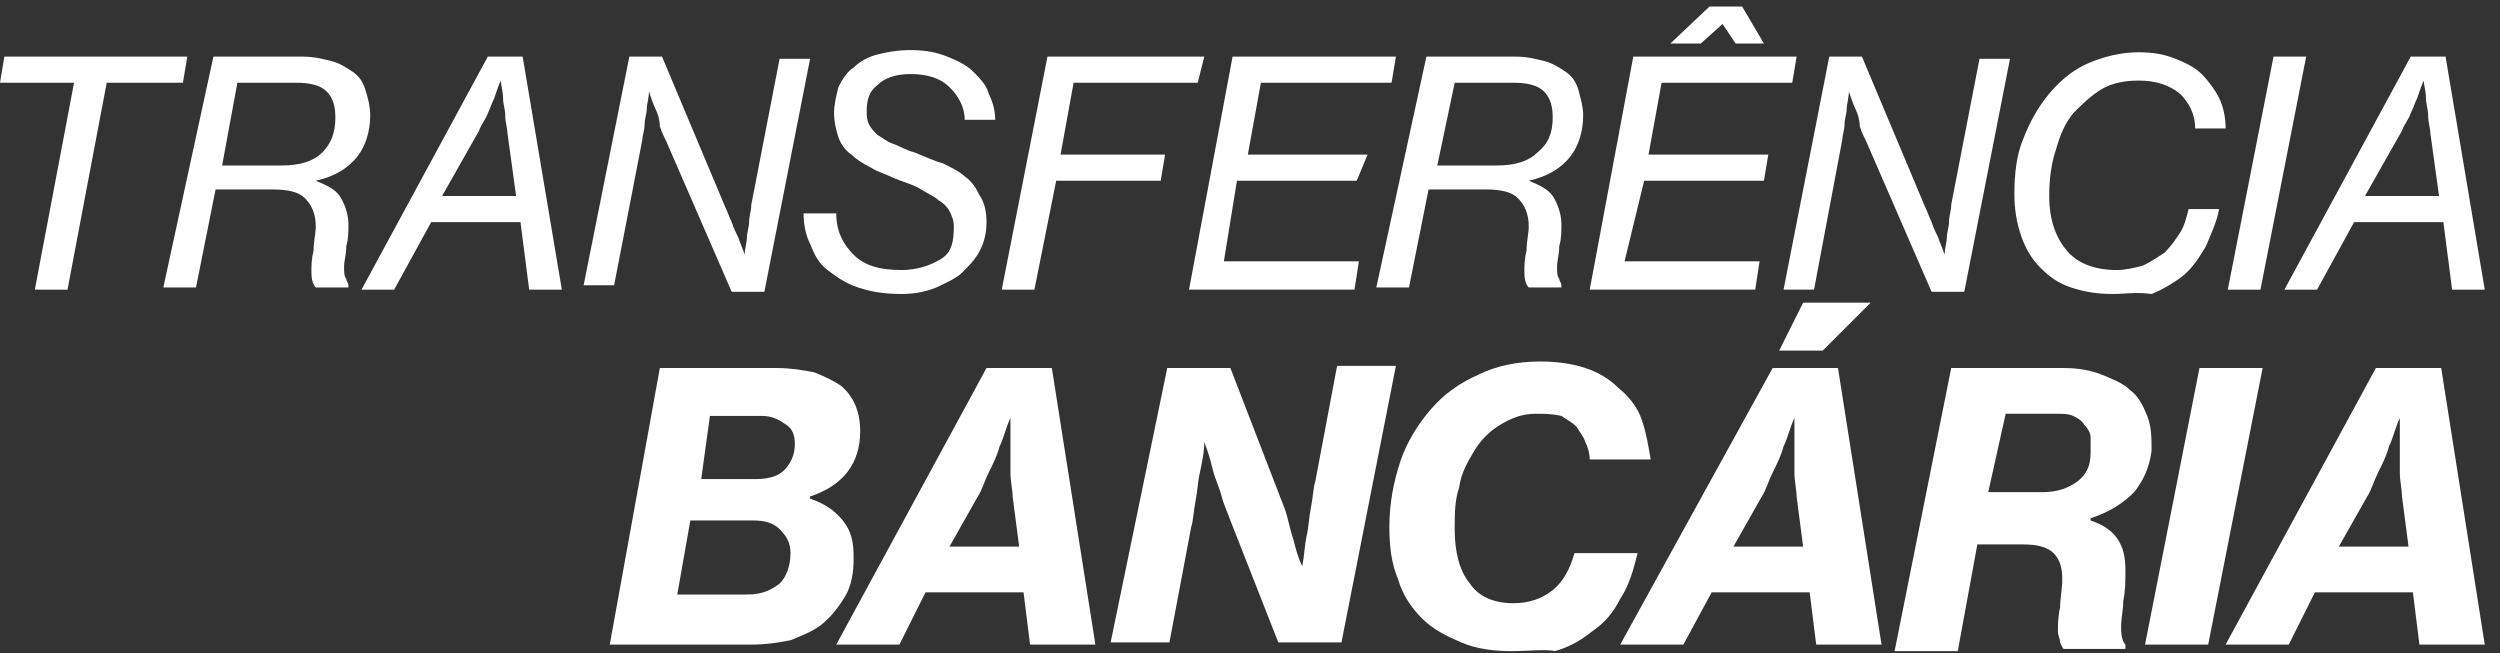
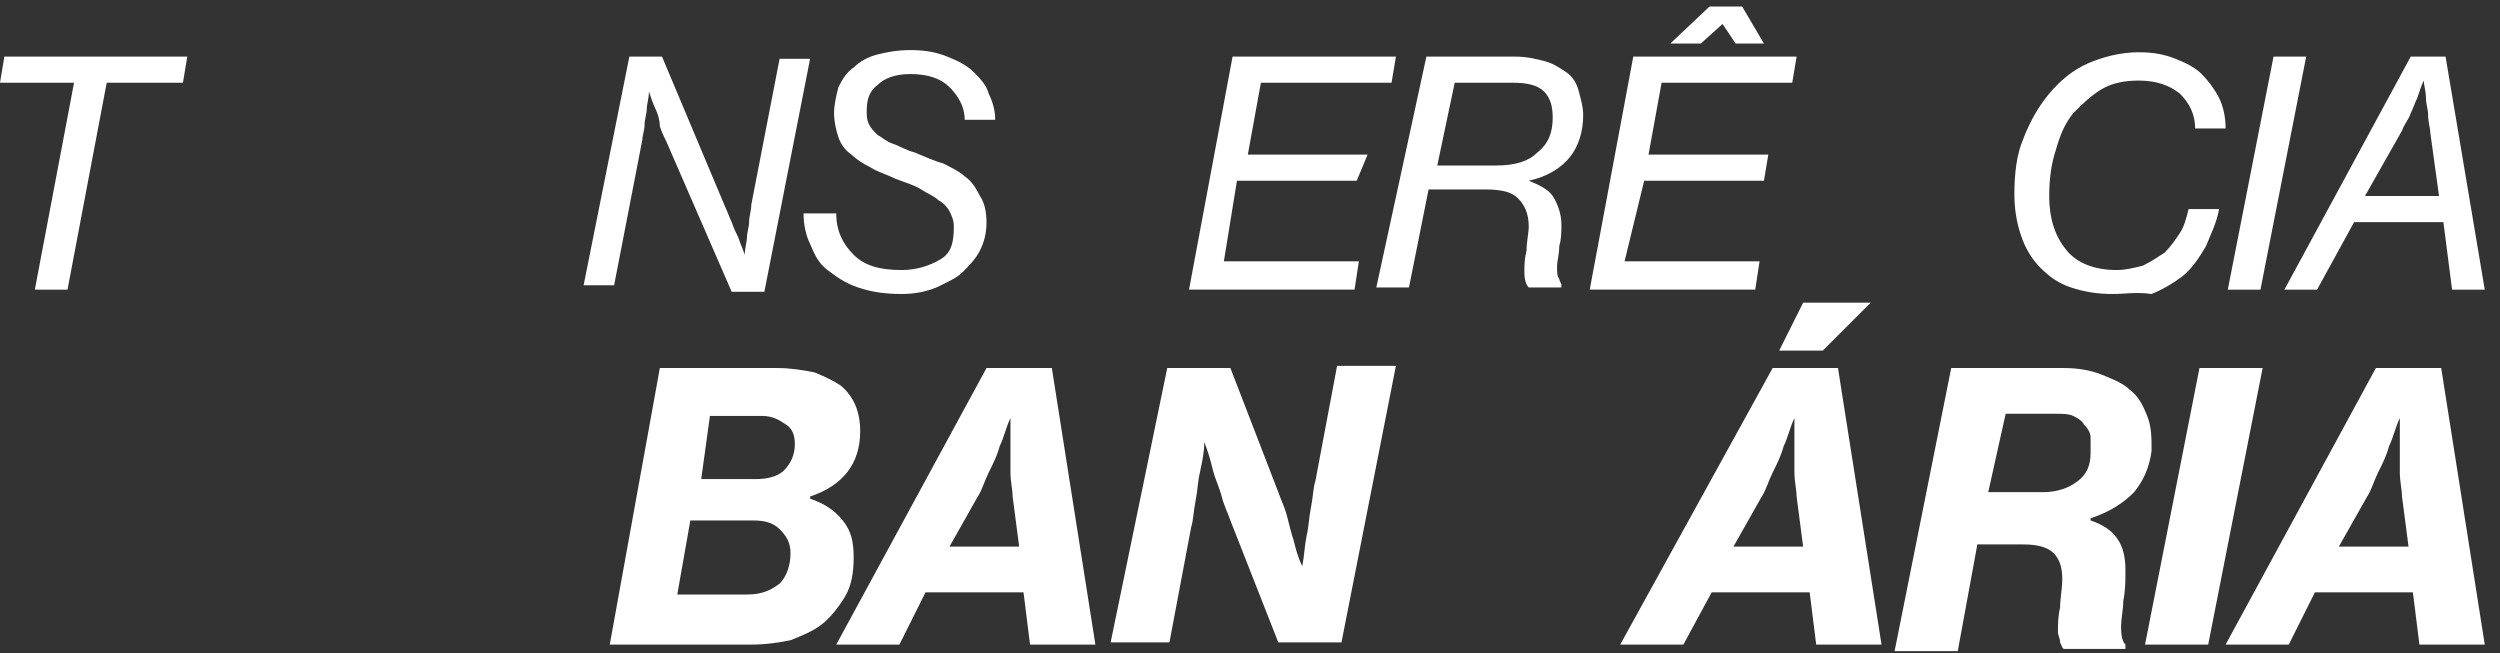
<svg xmlns="http://www.w3.org/2000/svg" id="transferencia" x="0px" y="0px" viewBox="0 0 114.8 30" style="enable-background:new 0 0 114.8 30;" xml:space="preserve">
  <rect x="0" y="0" width="114.8" height="30" fill="#333333" stroke="none" />
  <style type="text/css">	.st0{fill:#FFFFFF;}</style>
  <g>
    <path class="st0" d="M0.2,2.6h8.4L8.4,3.8H4.9l-1.8,9.5H1.6l1.8-9.5H0L0.2,2.6z" />
-     <path class="st0" d="M9.8,2.6h4.1c0.5,0,0.9,0.1,1.3,0.2c0.4,0.1,0.7,0.3,1,0.5c0.3,0.2,0.5,0.5,0.6,0.9C16.9,4.5,17,4.9,17,5.3  c0,0.7-0.2,1.4-0.6,1.9c-0.4,0.5-1,0.9-1.9,1.1l0,0C15,8.5,15.4,8.7,15.6,9S16,9.8,16,10.3c0,0.3,0,0.7-0.1,1  c0,0.4-0.1,0.7-0.1,0.9c0,0.3,0,0.5,0.1,0.6c0,0.1,0.1,0.2,0.1,0.3v0.1h-1.5c-0.1-0.1-0.2-0.3-0.2-0.7c0-0.3,0-0.6,0.1-1  c0-0.4,0.1-0.8,0.1-1.1c0-0.6-0.2-1-0.5-1.3s-0.8-0.4-1.5-0.4H9.9L9,13.2H7.5L9.8,2.6z M10.2,7.6h2.7c0.9,0,1.5-0.2,1.9-0.6  s0.6-0.9,0.6-1.6c0-0.5-0.1-0.9-0.4-1.2s-0.8-0.4-1.4-0.4h-2.7L10.2,7.6z" />
-     <path class="st0" d="M22.4,2.6H24l1.8,10.7h-1.5l-0.4-3.1h-4.1l-1.7,3.1h-1.5L22.4,2.6z M20.3,9h3.4l-0.4-2.9  c0-0.2-0.1-0.5-0.1-0.8s-0.1-0.5-0.1-0.8S23,3.9,23,3.7l0,0c-0.1,0.2-0.2,0.5-0.3,0.8c-0.1,0.2-0.2,0.5-0.3,0.7  C22.3,5.5,22.1,5.7,22,6L20.3,9z" />
    <path class="st0" d="M28.9,2.6h1.5l2.9,6.9c0.1,0.2,0.2,0.5,0.3,0.7c0.1,0.3,0.2,0.5,0.3,0.7c0.1,0.3,0.2,0.5,0.3,0.8l0,0  c0-0.3,0.1-0.6,0.1-0.8s0.1-0.5,0.1-0.7c0-0.3,0.1-0.5,0.1-0.8l1.3-6.7h1.4l-2.1,10.7h-1.5l-3-6.9c-0.1-0.2-0.2-0.4-0.3-0.7  c0-0.3-0.1-0.6-0.2-0.8c-0.1-0.2-0.2-0.5-0.3-0.8l0,0c0,0.3-0.1,0.6-0.1,0.8c0,0.2-0.1,0.5-0.1,0.7c0,0.3-0.1,0.5-0.1,0.7l-1.3,6.7  h-1.4L28.9,2.6z" />
    <path class="st0" d="M41.4,13.5c-0.8,0-1.4-0.1-2-0.3s-1-0.5-1.4-0.8s-0.6-0.7-0.8-1.2c-0.2-0.4-0.3-0.9-0.3-1.4h1.5  c0,0.8,0.3,1.4,0.8,1.9s1.2,0.7,2.2,0.7c0.7,0,1.3-0.2,1.8-0.5s0.6-0.8,0.6-1.5c0-0.3-0.1-0.5-0.2-0.7c-0.1-0.2-0.3-0.4-0.5-0.5  c-0.2-0.2-0.5-0.3-0.8-0.5s-0.7-0.3-1.2-0.5C40.7,8,40.3,7.9,40,7.7c-0.4-0.2-0.7-0.4-0.9-0.6c-0.3-0.2-0.5-0.5-0.6-0.8  c-0.1-0.3-0.2-0.7-0.2-1.1s0.1-0.8,0.2-1.2c0.2-0.4,0.4-0.7,0.7-0.9c0.3-0.3,0.7-0.5,1.1-0.6c0.4-0.1,0.9-0.2,1.5-0.2  c0.7,0,1.2,0.1,1.7,0.3s0.9,0.4,1.2,0.7s0.6,0.6,0.7,1c0.2,0.4,0.3,0.8,0.3,1.2h-1.4c0-0.6-0.3-1.1-0.7-1.5s-1-0.6-1.8-0.6  c-0.7,0-1.2,0.2-1.5,0.5c-0.4,0.3-0.5,0.7-0.5,1.2c0,0.2,0,0.4,0.1,0.6s0.2,0.3,0.4,0.5c0.2,0.1,0.4,0.3,0.7,0.4s0.6,0.3,1,0.4  c0.5,0.2,0.9,0.4,1.3,0.5c0.4,0.2,0.8,0.4,1,0.6C44.6,8.3,44.8,8.6,45,9c0.2,0.3,0.3,0.7,0.3,1.2s-0.1,0.9-0.3,1.3  c-0.2,0.4-0.5,0.7-0.8,1S43.4,13,43,13.2C42.5,13.4,42,13.5,41.4,13.5z" />
-     <path class="st0" d="M48.1,2.6h7.2L55,3.8h-5.7l-0.6,3.3h4.8l-0.2,1.2h-4.8l-1,5H46L48.1,2.6z" />
    <path class="st0" d="M56.6,2.6h7.5l-0.2,1.2h-6l-0.6,3.3h5.5l-0.5,1.2h-5.5L56.2,12h6.2l-0.2,1.3h-7.6L56.6,2.6z" />
    <path class="st0" d="M65.5,2.6h4.1c0.5,0,0.9,0.1,1.3,0.2c0.4,0.1,0.7,0.3,1,0.5s0.5,0.5,0.6,0.9s0.2,0.7,0.2,1.1  c0,0.7-0.2,1.4-0.6,1.9s-1,0.9-1.9,1.1l0,0c0.5,0.2,0.9,0.4,1.1,0.7s0.4,0.8,0.4,1.3c0,0.3,0,0.7-0.1,1c0,0.4-0.1,0.7-0.1,0.9  c0,0.3,0,0.5,0.1,0.6c0,0.1,0.1,0.2,0.1,0.3v0.1h-1.5c-0.1-0.1-0.2-0.3-0.2-0.7c0-0.3,0-0.6,0.1-1c0-0.4,0.1-0.8,0.1-1.1  c0-0.6-0.2-1-0.5-1.3s-0.8-0.4-1.5-0.4h-2.6l-0.9,4.5h-1.5L65.5,2.6z M66,7.6h2.7c0.9,0,1.5-0.2,1.9-0.6c0.5-0.4,0.7-0.9,0.7-1.6  c0-0.5-0.1-0.9-0.4-1.2s-0.8-0.4-1.4-0.4h-2.7L66,7.6z" />
    <path class="st0" d="M75,2.6h7.5l-0.2,1.2h-6l-0.6,3.3h5.5L81,8.3h-5.5L74.6,12h6.2l-0.2,1.3H73L75,2.6z M78.5,0.3H80L81,2h-1.3  l-0.6-0.9l0,0l-1,0.9h-1.4L78.5,0.3z" />
-     <path class="st0" d="M84,2.6h1.5l2.9,6.9c0.1,0.2,0.2,0.5,0.3,0.7c0.1,0.3,0.2,0.5,0.3,0.7c0.1,0.3,0.2,0.5,0.3,0.8l0,0  c0-0.3,0.1-0.6,0.1-0.8s0.1-0.5,0.1-0.7c0-0.3,0.1-0.5,0.1-0.8l1.3-6.7h1.4l-2.1,10.7h-1.5l-3-6.9c-0.1-0.2-0.2-0.4-0.3-0.7  c0-0.3-0.1-0.6-0.2-0.8S85,4.5,84.9,4.2l0,0c0,0.3-0.1,0.6-0.1,0.8c0,0.2-0.1,0.5-0.1,0.7c0,0.3-0.1,0.5-0.1,0.7l-1.3,6.9h-1.4  L84,2.6z" />
    <path class="st0" d="M97,13.5c-0.7,0-1.3-0.1-1.9-0.3s-1-0.5-1.4-0.9s-0.7-0.9-0.9-1.5c-0.2-0.6-0.3-1.2-0.3-1.9  c0-0.9,0.1-1.8,0.4-2.5c0.3-0.8,0.7-1.5,1.2-2.1s1.1-1.1,1.8-1.4c0.7-0.3,1.5-0.5,2.3-0.5c0.7,0,1.2,0.1,1.7,0.3s0.9,0.4,1.2,0.7  c0.3,0.3,0.6,0.7,0.8,1.1c0.2,0.4,0.3,0.9,0.3,1.4h-1.4c0-0.7-0.3-1.2-0.7-1.6c-0.5-0.4-1.1-0.6-1.9-0.6c-0.6,0-1.2,0.1-1.7,0.4  s-0.9,0.7-1.3,1.1c-0.4,0.5-0.6,1-0.8,1.7c-0.2,0.6-0.3,1.3-0.3,2.1c0,1.1,0.3,1.9,0.8,2.5s1.3,0.9,2.3,0.9c0.4,0,0.8-0.1,1.2-0.2  c0.4-0.2,0.7-0.4,1-0.6c0.3-0.3,0.5-0.6,0.7-0.9c0.2-0.3,0.3-0.7,0.4-1.1h1.4c-0.1,0.6-0.4,1.2-0.6,1.7c-0.3,0.5-0.6,1-1.1,1.4  c-0.4,0.3-0.9,0.6-1.4,0.8C98.1,13.4,97.6,13.5,97,13.5z" />
    <path class="st0" d="M104.4,2.6h1.5l-2.1,10.7h-1.5L104.4,2.6z" />
    <path class="st0" d="M110.7,2.6h1.6l1.8,10.7h-1.5l-0.4-3.1h-4.1l-1.7,3.1h-1.5L110.7,2.6z M108.6,9h3.4l-0.4-2.9  c0-0.2-0.1-0.5-0.1-0.8s-0.1-0.5-0.1-0.8s-0.1-0.6-0.1-0.8l0,0c-0.1,0.2-0.2,0.5-0.3,0.8c-0.1,0.2-0.2,0.5-0.3,0.7  c-0.1,0.3-0.3,0.5-0.4,0.8L108.6,9z" />
    <path class="st0" d="M30.3,16.9h5.4c0.6,0,1.2,0.1,1.7,0.2c0.5,0.2,0.9,0.4,1.2,0.6c0.6,0.5,0.9,1.2,0.9,2.1c0,1.5-0.8,2.5-2.3,3  v0.1c0.6,0.2,1.1,0.5,1.5,1s0.5,1,0.5,1.7s-0.1,1.3-0.4,1.8c-0.3,0.5-0.7,1-1.1,1.3c-0.4,0.3-0.9,0.5-1.4,0.7  c-0.5,0.1-1.1,0.2-1.8,0.2H28L30.3,16.9z M34.3,27.3c0.7,0,1.1-0.2,1.5-0.5c0.3-0.3,0.5-0.8,0.5-1.4c0-0.5-0.2-0.8-0.5-1.1  c-0.3-0.3-0.7-0.4-1.2-0.4h-2.9l-0.6,3.4H34.3z M34.7,22c0.5,0,1-0.1,1.3-0.4s0.5-0.7,0.5-1.2c0-0.4-0.1-0.7-0.4-0.9  c-0.3-0.2-0.6-0.4-1.1-0.4h-2.4L32.2,22H34.7z" />
    <path class="st0" d="M45.3,16.9h3l2,12.7h-3L47,27.2h-4.5l-1.2,2.4h-2.9L45.3,16.9z M43.6,25.1h3.2l-0.3-2.3c0-0.3-0.1-0.7-0.1-1.1  s0-0.8,0-1.2c0-0.4,0-0.9,0-1.3l0,0c-0.2,0.4-0.3,0.9-0.5,1.3c-0.1,0.4-0.3,0.8-0.5,1.2c-0.2,0.4-0.3,0.8-0.5,1.1L43.6,25.1z" />
    <path class="st0" d="M53.6,16.9h2.9l2.2,5.7c0.1,0.3,0.3,0.7,0.4,1.1s0.2,0.8,0.3,1.1c0.1,0.4,0.2,0.8,0.4,1.2l0,0  c0.1-0.5,0.1-0.9,0.2-1.4c0.1-0.4,0.1-0.8,0.2-1.3s0.1-0.9,0.2-1.2l1-5.3h2.7l-2.5,12.7h-2.9l-2.2-5.6c-0.1-0.3-0.3-0.7-0.4-1.1  s-0.3-0.8-0.4-1.2c-0.1-0.4-0.2-0.8-0.4-1.3l0,0c0,0.5-0.1,0.9-0.2,1.4C55,22.1,55,22.5,54.9,23s-0.1,0.9-0.2,1.2l-1,5.3H51  L53.6,16.9z" />
-     <path class="st0" d="M69.4,29.9c-0.8,0-1.6-0.1-2.3-0.4c-0.7-0.3-1.3-0.6-1.8-1.1s-0.9-1.1-1.1-1.8c-0.3-0.7-0.4-1.5-0.4-2.4  c0-1.1,0.2-2.1,0.5-3c0.3-0.9,0.8-1.7,1.4-2.4c0.6-0.7,1.3-1.2,2.2-1.6c0.8-0.4,1.8-0.6,2.8-0.6c0.8,0,1.5,0.1,2.1,0.3  c0.6,0.2,1.1,0.5,1.5,0.9c0.5,0.4,0.9,0.9,1.1,1.5s0.3,1.2,0.4,1.8H73c0-0.3-0.1-0.6-0.2-0.8c-0.1-0.3-0.3-0.5-0.4-0.7  c-0.2-0.2-0.4-0.3-0.7-0.5C71.3,19,70.9,19,70.5,19c-0.6,0-1.1,0.2-1.6,0.5s-0.9,0.7-1.2,1.2c-0.3,0.5-0.6,1-0.7,1.7  c-0.2,0.6-0.2,1.2-0.2,1.9c0,1,0.2,1.9,0.7,2.5c0.4,0.6,1.1,0.9,2,0.9c0.7,0,1.3-0.2,1.8-0.6s0.8-1,1-1.7h2.9  c-0.2,0.8-0.4,1.5-0.8,2.1c-0.3,0.6-0.7,1.1-1.3,1.5c-0.5,0.4-1,0.7-1.7,0.9C71,29.8,70.2,29.9,69.4,29.9z" />
    <path class="st0" d="M81.4,16.9h3l2,12.7h-3l-0.3-2.4h-4.5l-1.3,2.4h-2.9L81.4,16.9z M79.6,25.1h3.2l-0.3-2.3  c0-0.3-0.1-0.7-0.1-1.1s0-0.8,0-1.2c0-0.4,0-0.9,0-1.3l0,0c-0.2,0.4-0.3,0.9-0.5,1.3c-0.1,0.4-0.3,0.8-0.5,1.2s-0.3,0.8-0.5,1.1  L79.6,25.1z M82.8,13.9h3.1l-2.2,2.2h-2L82.8,13.9z" />
    <path class="st0" d="M89.6,16.9h5.2c0.6,0,1.2,0.1,1.7,0.3c0.5,0.2,1,0.4,1.3,0.7c0.4,0.3,0.6,0.7,0.8,1.2c0.2,0.5,0.2,1,0.2,1.6  c-0.1,0.8-0.4,1.4-0.8,1.9c-0.5,0.5-1.1,0.9-2,1.2v0.1c0.6,0.2,1,0.5,1.2,0.8c0.3,0.4,0.4,0.9,0.4,1.5c0,0.5,0,0.9-0.1,1.4  c0,0.4-0.1,0.8-0.1,1.2c0,0.5,0.1,0.7,0.2,0.8v0.2h-2.8c-0.1,0-0.1-0.1-0.2-0.3c0-0.2-0.1-0.3-0.1-0.5c0-0.3,0-0.7,0.1-1.1  c0-0.4,0.1-0.9,0.1-1.3c0-0.5-0.1-0.9-0.4-1.2C94,25.1,93.5,25,92.9,25h-2.1l-0.9,4.9H87L89.6,16.9z M91.3,22.6h2.5  c0.7,0,1.2-0.2,1.6-0.5s0.6-0.7,0.6-1.3c0-0.3,0-0.5,0-0.7s-0.1-0.4-0.3-0.6c-0.1-0.2-0.3-0.3-0.5-0.4S94.7,19,94.4,19h-2.3  L91.3,22.6z" />
    <path class="st0" d="M101,16.9h2.9l-2.5,12.7h-2.9L101,16.9z" />
    <path class="st0" d="M109.1,16.9h3l2,12.7h-3l-0.3-2.4h-4.5l-1.2,2.4h-2.9L109.1,16.9z M107.4,25.1h3.2l-0.3-2.3  c0-0.3-0.1-0.7-0.1-1.1s0-0.8,0-1.2c0-0.4,0-0.9,0-1.3l0,0c-0.2,0.4-0.3,0.9-0.5,1.3c-0.1,0.4-0.3,0.8-0.5,1.2  c-0.2,0.4-0.3,0.8-0.5,1.1L107.4,25.1z" />
  </g>
</svg>